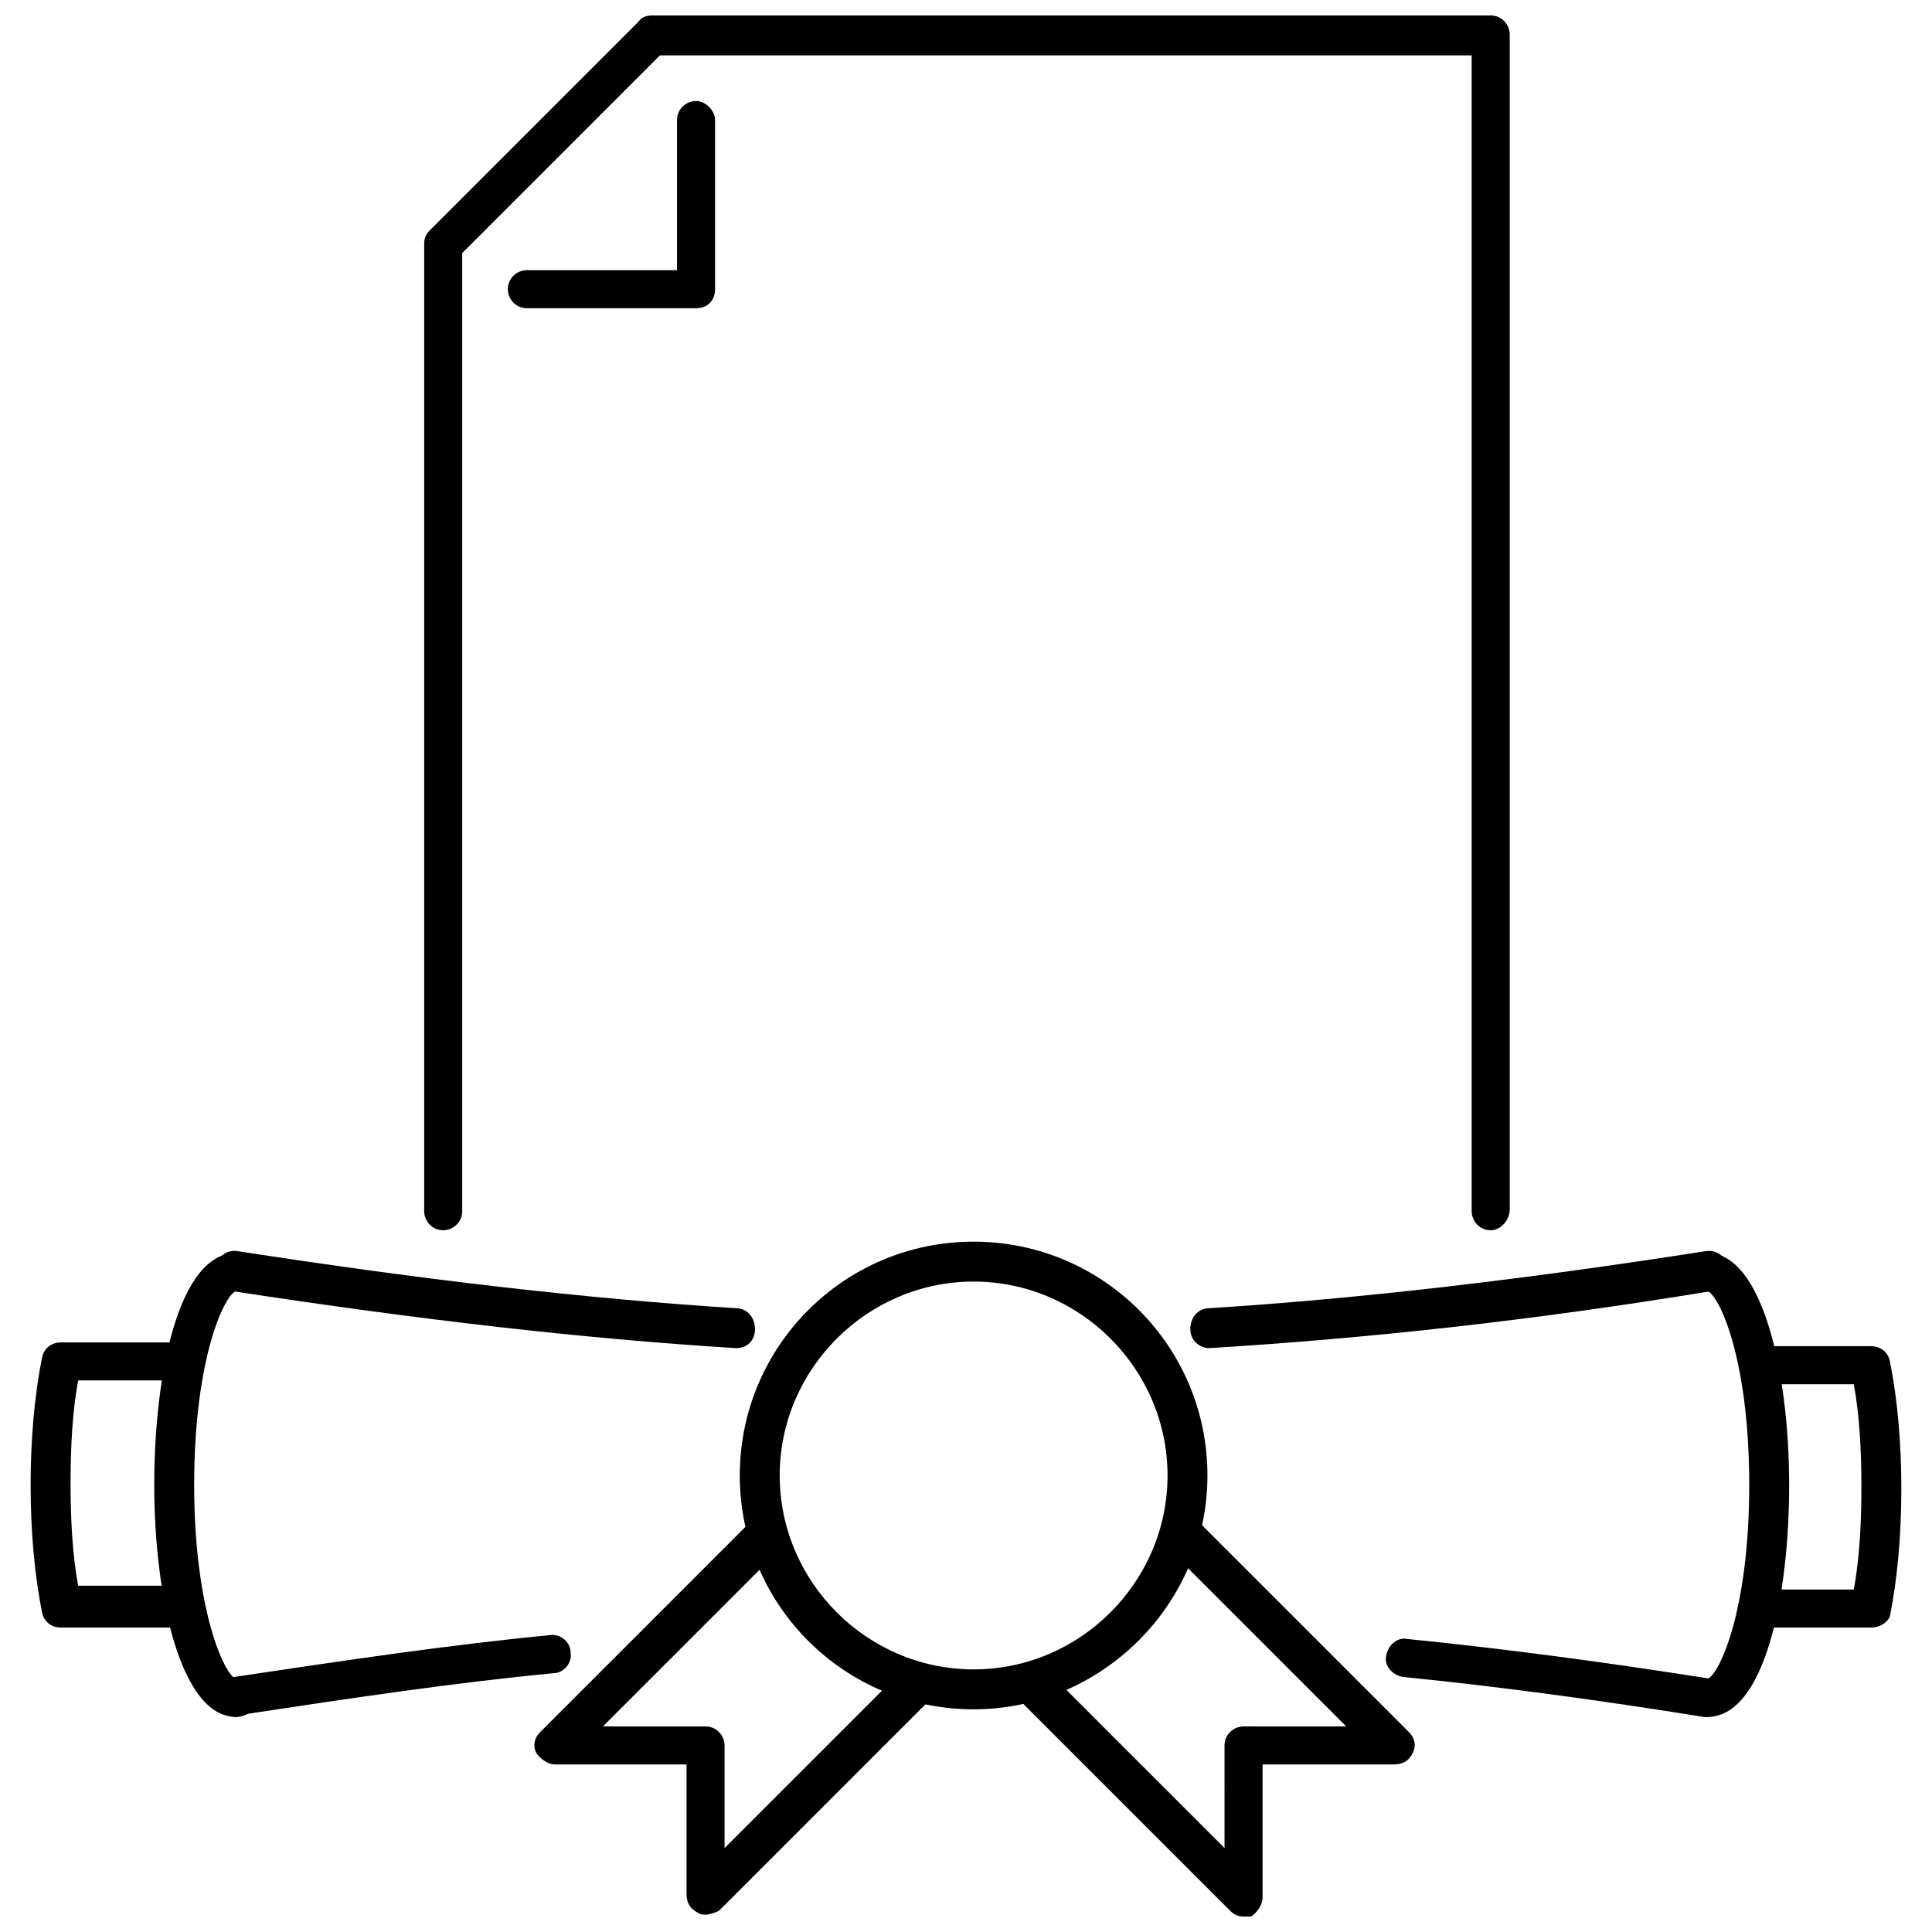
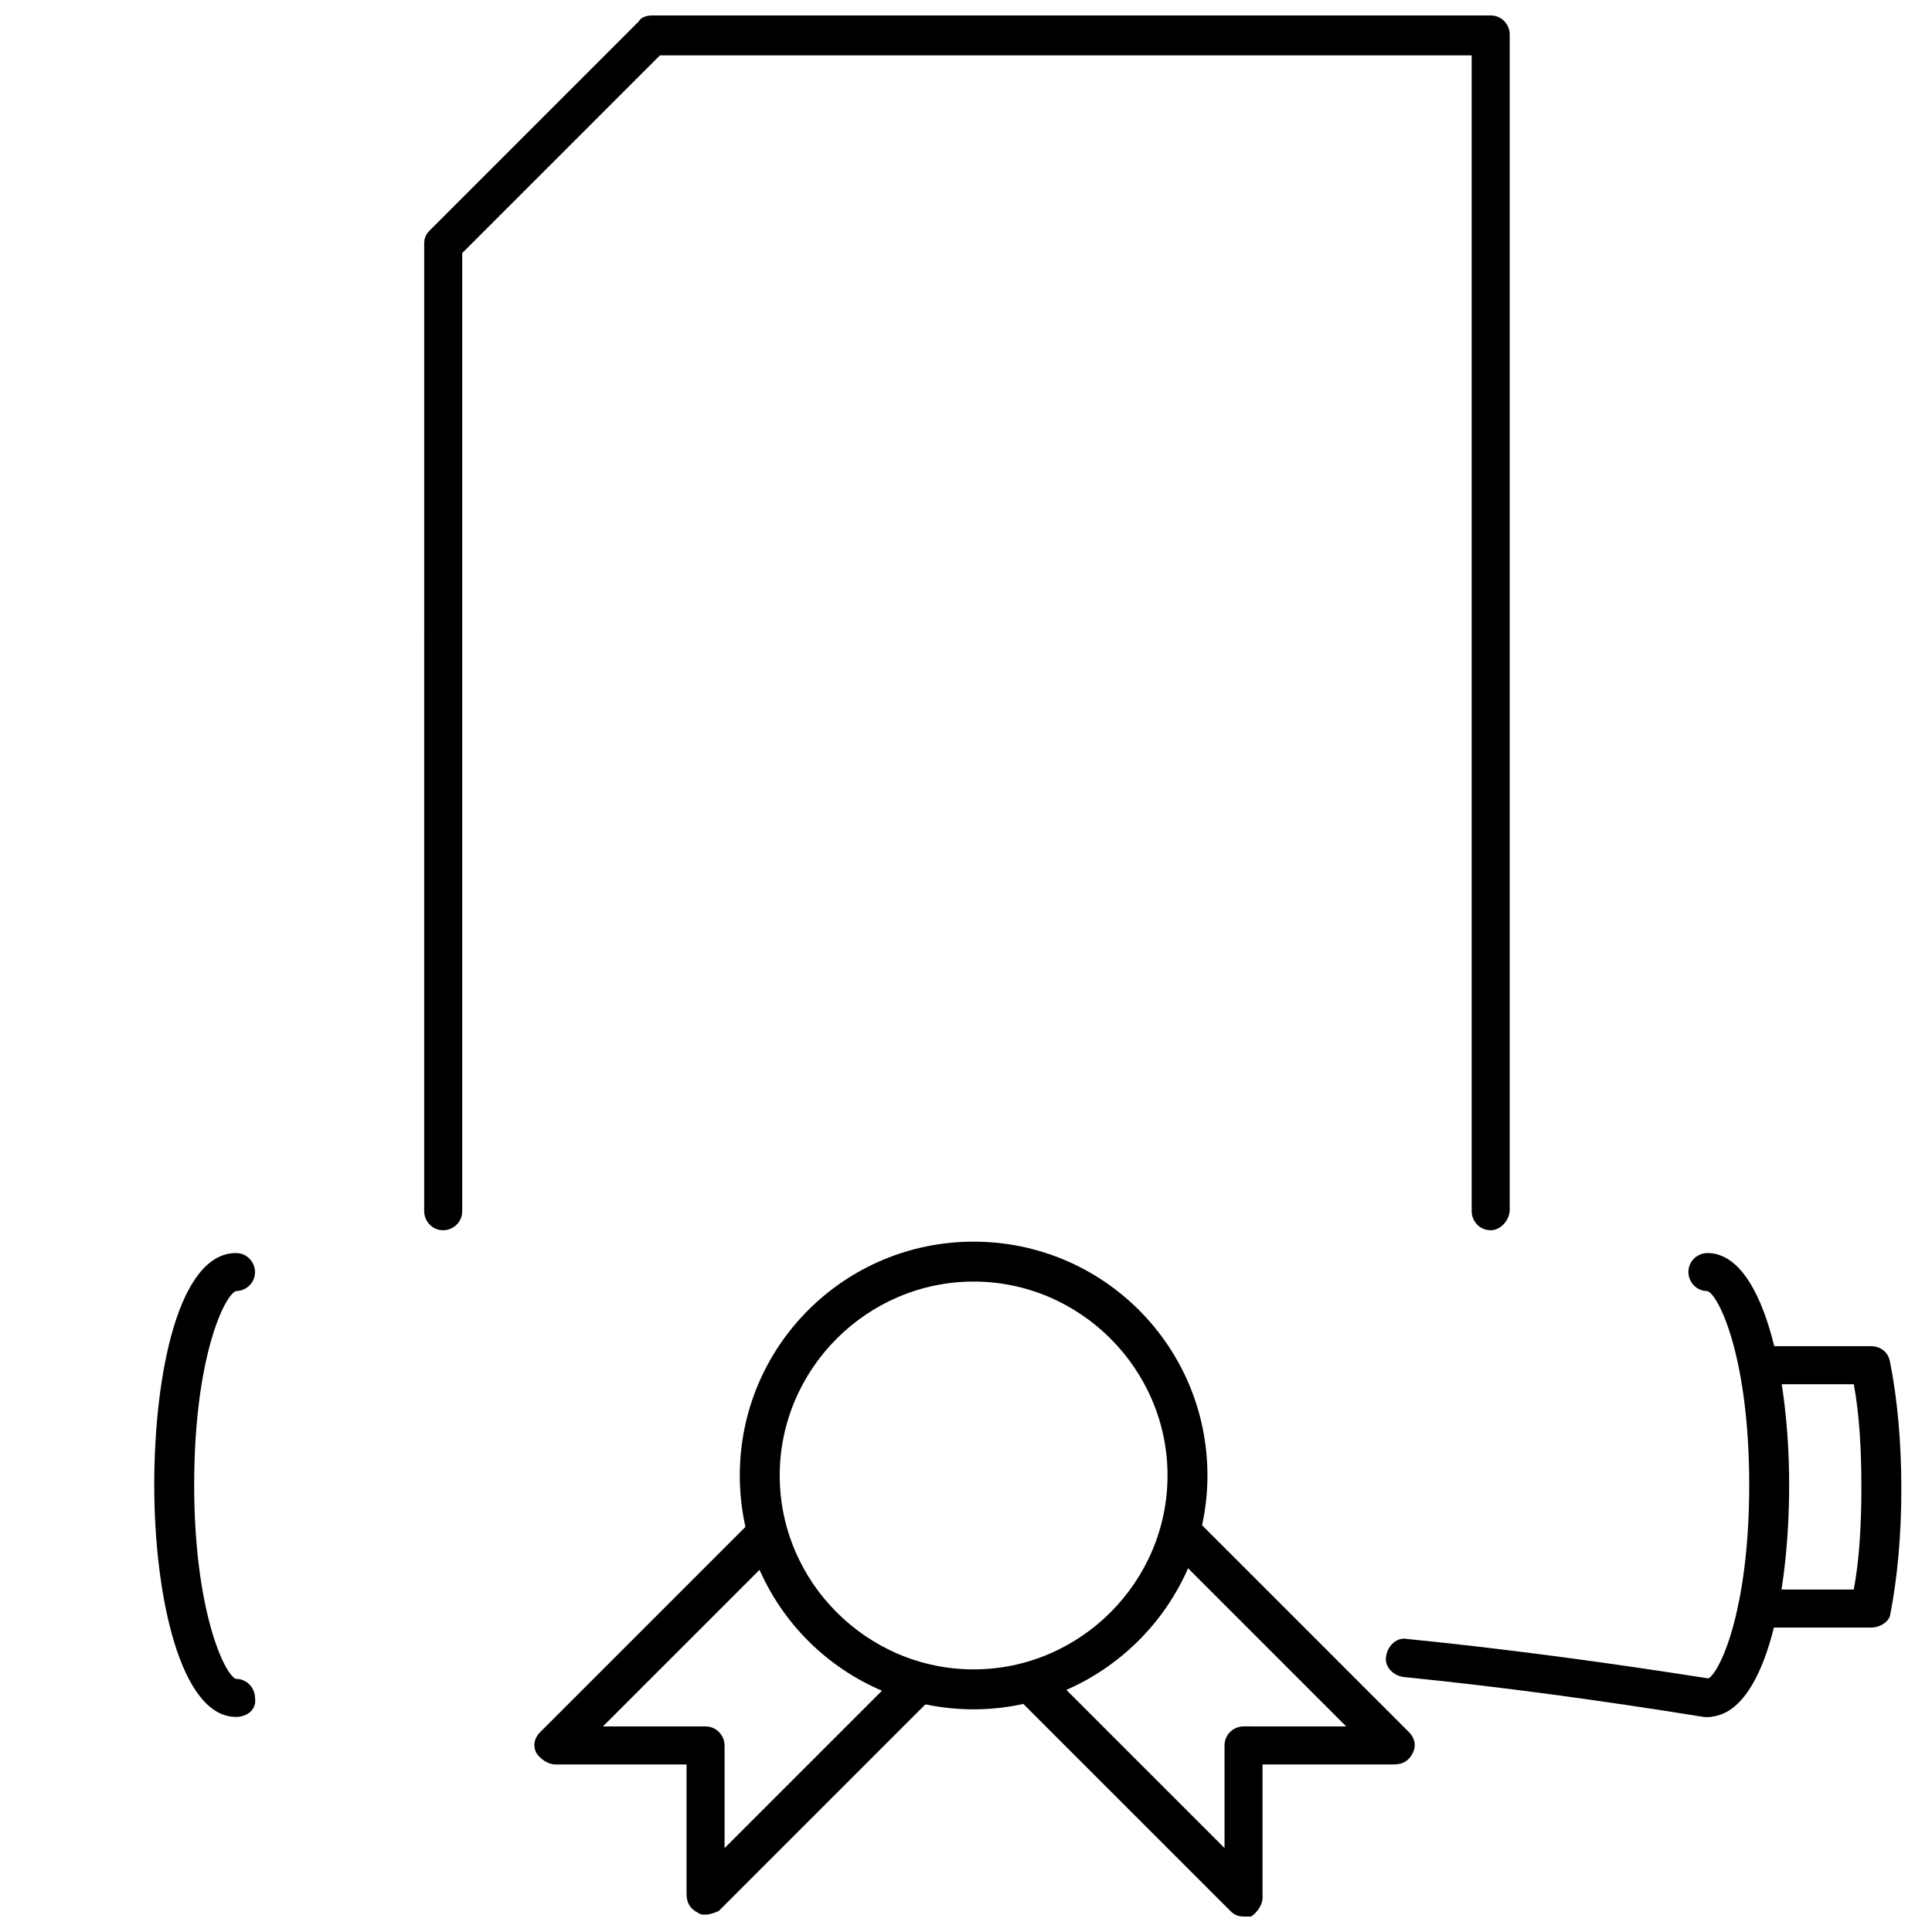
<svg xmlns="http://www.w3.org/2000/svg" width="800px" height="800px" version="1.1" viewBox="144 144 512 512">
  <defs>
    <clipPath id="c">
      <path d="m412 545h107v106.9h-107z" />
    </clipPath>
    <clipPath id="b">
      <path d="m285 546h107v105.9h-107z" />
    </clipPath>
    <clipPath id="a">
      <path d="m256 148.09h289v322.91h-289z" />
    </clipPath>
  </defs>
-   <path d="m464.48 501.27c-2.519 0-5.039-2.016-5.039-5.039 0-3.023 2.016-5.543 5.039-5.543 39.801-2.519 83.129-7.559 131.5-15.113 3.023-0.504 5.543 1.512 6.047 4.535 0.504 3.023-1.512 5.543-4.535 6.047-48.871 8.059-92.199 12.594-133.01 15.113z" />
-   <path d="m339.04 501.27c-40.809-2.519-84.137-7.559-133.51-15.113-3.023-0.504-4.535-3.023-4.535-6.047 0.504-3.023 3.023-5.039 6.047-4.535 48.871 7.559 92.195 12.594 132 15.113 3.023 0 5.039 2.519 5.039 5.543-0.008 3.023-2.023 5.039-5.043 5.039z" />
-   <path d="m206.54 599c-2.519 0-4.535-2.016-5.039-4.535-0.504-3.023 1.512-5.543 4.535-6.047 30.23-4.535 57.434-8.566 83.633-11.082 3.023-0.504 5.543 2.016 5.543 4.535 0.504 3.023-2.016 5.543-4.535 5.543-26.199 2.519-53.402 6.551-83.129 11.082-0.504 0.504-0.504 0.504-1.008 0.504z" />
  <path d="m596.48 599h-1.008c-28.215-4.535-54.41-8.062-79.602-10.582-3.023-0.504-5.039-3.023-4.535-5.543 0.504-3.023 3.023-5.039 5.543-4.535 25.191 2.519 51.891 6.047 80.609 10.578 3.023 0.504 5.039 3.023 4.535 6.047-0.504 2.523-3.023 4.035-5.543 4.035z" />
  <path d="m402.02 596.99c-34.258 0-61.969-27.711-61.969-61.969 0-34.258 27.711-61.969 61.969-61.969s61.965 27.711 61.965 61.969c0 34.258-28.211 61.969-61.965 61.969zm0-113.36c-28.215 0-51.387 23.176-51.387 51.387-0.004 28.215 23.172 51.387 51.387 51.387s51.387-23.176 51.387-51.387c0-28.215-23.176-51.387-51.387-51.387z" />
  <g clip-path="url(#c)">
    <path d="m473.55 651.9c-1.512 0-2.519-0.504-3.527-1.512l-55.922-55.922c-2.016-2.016-2.016-5.543 0-7.559s5.543-2.016 7.559 0l46.855 46.855-0.004-27.207c0-3.023 2.519-5.039 5.039-5.039l27.207 0.004-46.855-46.855c-2.016-2.016-2.016-5.543 0-7.559s5.543-2.016 7.559 0l55.922 55.922c1.512 1.512 2.016 3.527 1.008 5.543-1.008 2.016-2.519 3.023-5.039 3.023h-34.762v35.266c0 2.016-1.512 4.031-3.023 5.039h-2.016z" />
  </g>
  <g clip-path="url(#b)">
    <path d="m330.98 651.4c-0.504 0-1.512 0-2.016-0.504-2.016-1.008-3.023-2.519-3.023-5.039v-34.258h-34.762c-2.016 0-4.031-1.512-5.039-3.023-1.008-2.016-0.504-4.031 1.008-5.543l55.418-55.418c2.016-2.016 5.543-2.016 7.559 0s2.016 5.543 0 7.559l-46.352 46.352h27.207c3.023 0 5.039 2.519 5.039 5.039v27.207l46.352-46.352c2.016-2.016 5.543-2.016 7.559 0s2.016 5.543 0 7.559l-55.418 55.418c-1.012 0.5-2.523 1.004-3.531 1.004z" />
  </g>
  <path d="m596.48 599c-3.023 0-5.039-2.519-5.039-5.039 0-3.023 2.519-5.039 5.039-5.039 3.023-1.008 11.082-17.633 11.082-51.387 0-33.754-8.062-50.383-11.082-51.387-3.023 0-5.039-2.519-5.039-5.039 0-3.023 2.519-5.039 5.039-5.039 14.609 0 21.664 31.738 21.664 61.465 0 29.723-6.551 61.465-21.664 61.465z" />
  <path d="m639.81 575.32h-30.23c-3.023 0-5.039-2.519-5.039-5.039 0-2.519 2.519-5.039 5.039-5.039h25.695c1.512-8.062 2.016-17.633 2.016-27.207 0-9.57-0.504-19.141-2.016-27.203h-25.191c-3.023 0-5.039-2.519-5.039-5.039 0-3.023 2.519-5.039 5.039-5.039h29.727c2.519 0 4.535 1.512 5.039 4.031 2.016 10.078 3.023 21.664 3.023 33.754 0 12.09-1.008 23.68-3.023 33.754-0.504 1.516-2.519 3.027-5.039 3.027z" />
-   <path d="m190.41 575.32h-30.23c-2.519 0-4.535-1.512-5.039-4.031-2.016-10.078-3.023-21.664-3.023-33.754 0-12.09 1.008-23.68 3.023-33.754 0.504-2.519 2.519-4.031 5.039-4.031h29.727c3.023 0 5.039 2.519 5.039 5.039 0 3.023-2.519 5.039-5.039 5.039h-25.191c-1.512 8.062-2.016 17.633-2.016 27.207 0 9.566 0.504 19.141 2.016 27.203h25.695c3.023 0 5.039 2.519 5.039 5.039 0 2.516-2.016 6.043-5.039 6.043z" />
  <path d="m206.54 599c-14.609 0-21.664-31.738-21.664-61.465 0-29.727 6.551-61.465 21.664-61.465 3.023 0 5.039 2.519 5.039 5.039 0 3.023-2.519 5.039-5.039 5.039-3.023 1.008-11.082 17.633-11.082 51.387 0 33.25 8.062 50.383 11.082 51.387 3.023 0 5.039 2.519 5.039 5.039 0.504 3.023-2.016 5.039-5.039 5.039z" />
  <g clip-path="url(#a)">
    <path d="m539.05 470.03c-3.023 0-5.039-2.519-5.039-5.039v-306.32h-215.12l-52.398 52.398v253.92c0 3.023-2.519 5.039-5.039 5.039-3.023 0-5.039-2.519-5.039-5.039l0.004-256.44c0-1.512 0.504-2.519 1.512-3.527l55.418-55.418c0.504-1.008 2.016-1.512 3.527-1.512h222.18c3.023 0 5.039 2.519 5.039 5.039v311.36c0 3.019-2.519 5.539-5.039 5.539z" />
  </g>
-   <path d="m328.46 225.68h-44.84c-3.023 0-5.039-2.519-5.039-5.039 0-3.023 2.519-5.039 5.039-5.039h39.801v-39.797c0-3.023 2.519-5.039 5.039-5.039s5.039 2.519 5.039 5.039v44.84c0 3.019-2.016 5.035-5.039 5.035z" />
</svg>